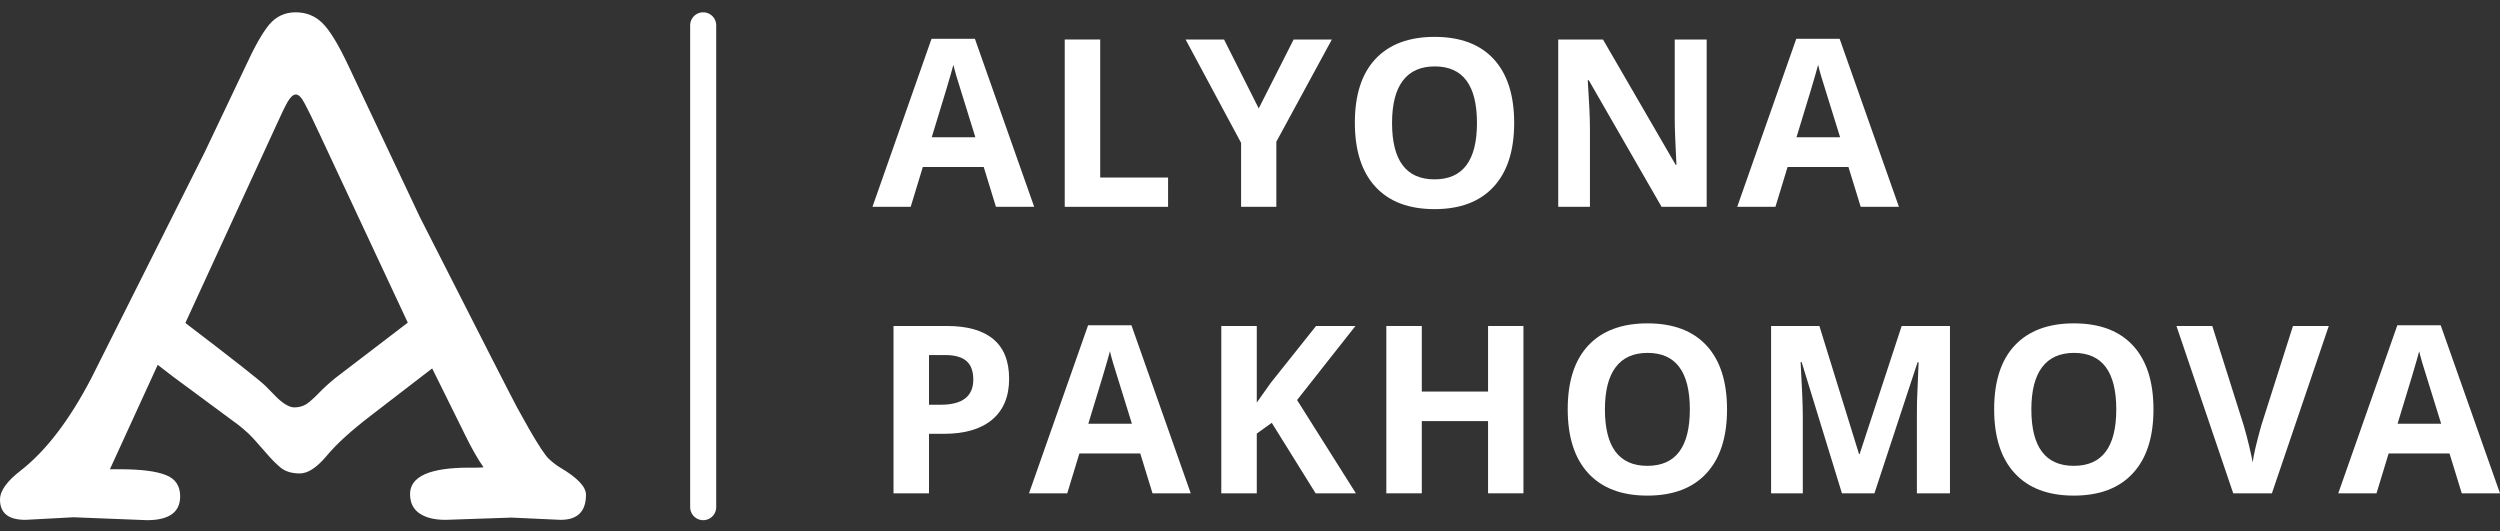
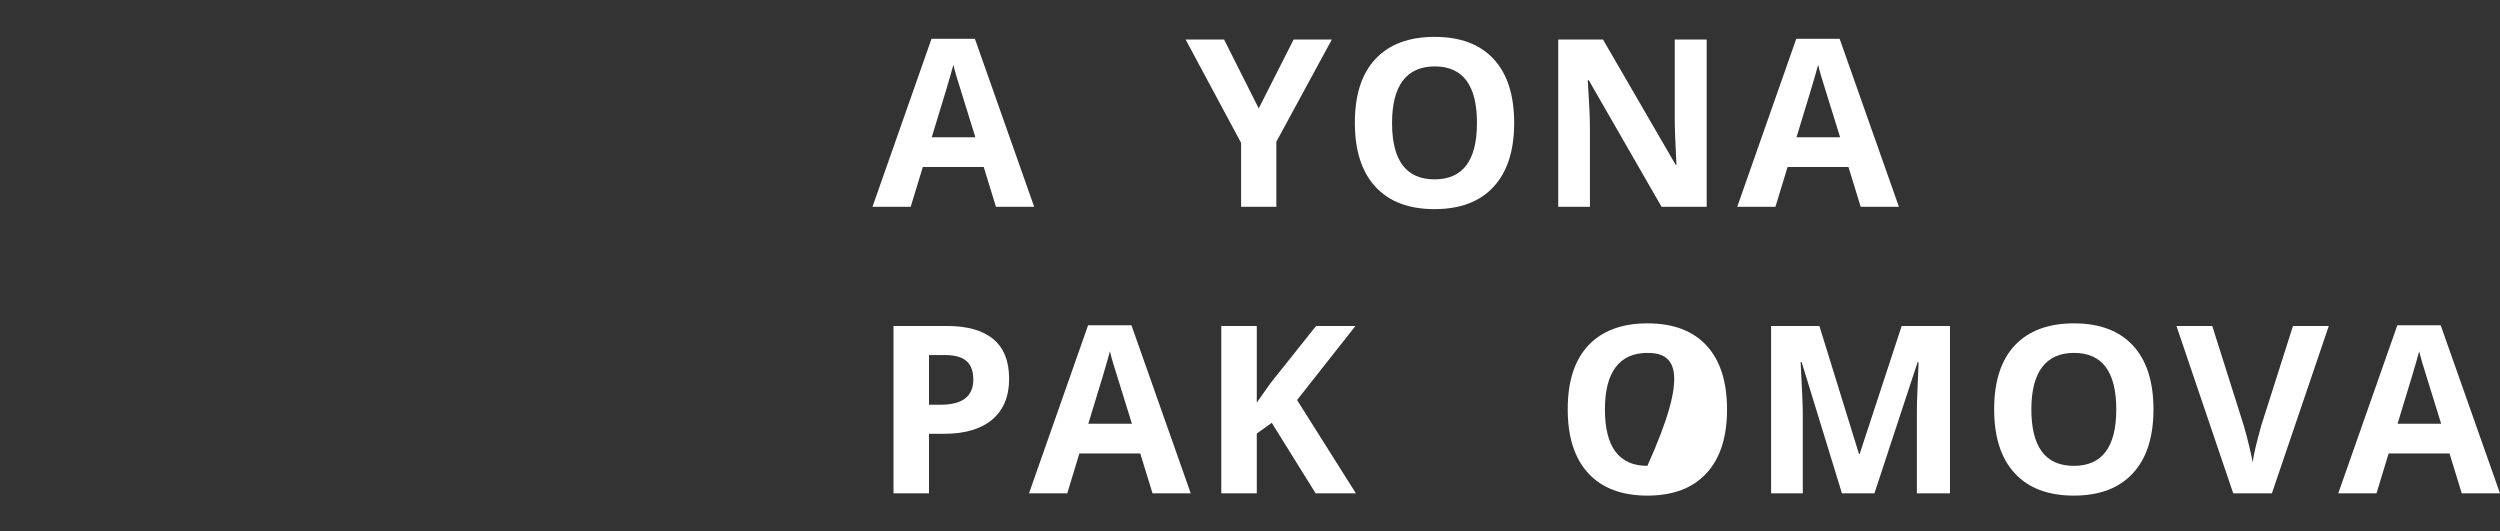
<svg xmlns="http://www.w3.org/2000/svg" width="160" height="34" viewBox="0 0 160 34" fill="none">
  <rect x="0" y="0" width="160" height="34" fill="#333333" stroke="none" />
-   <path d="M11.863 20.669C14.929 23.007 16.643 24.354 17.003 24.711L17.753 25.474C18.183 25.873 18.544 26.073 18.835 26.073C19.126 26.073 19.383 26.004 19.605 25.866C19.827 25.715 20.09 25.481 20.396 25.165C20.715 24.835 21.069 24.512 21.457 24.196L26.098 20.649L20.417 8.501C20.042 7.69 19.744 7.078 19.522 6.666C19.314 6.253 19.119 6.047 18.939 6.047C18.772 6.047 18.599 6.198 18.419 6.501C18.252 6.79 18.03 7.243 17.753 7.862L11.863 20.669ZM4.704 33.105L1.623 33.27C0.541 33.27 0 32.837 0 31.971C0 31.407 0.451 30.782 1.353 30.094C2.962 28.829 4.461 26.863 5.848 24.196L13.091 9.759L15.671 4.335C16.282 3.002 16.802 2.08 17.232 1.572C17.676 1.049 18.238 0.788 18.918 0.788C19.598 0.788 20.167 1.015 20.625 1.469C21.096 1.922 21.658 2.844 22.31 4.232L26.868 13.884C30.767 21.556 32.841 25.619 33.091 26.073L33.861 27.454C34.472 28.513 34.895 29.152 35.131 29.372C35.367 29.592 35.609 29.778 35.859 29.929C36.955 30.575 37.503 31.153 37.503 31.662C37.503 32.734 36.962 33.27 35.88 33.27L32.737 33.126L28.512 33.27C27.805 33.27 27.25 33.133 26.848 32.858C26.445 32.583 26.244 32.17 26.244 31.62C26.244 30.493 27.506 29.929 30.032 29.929C30.184 29.929 30.337 29.929 30.49 29.929C30.642 29.929 30.795 29.922 30.947 29.909C30.573 29.372 30.184 28.692 29.782 27.867L27.659 23.577L23.747 26.588C22.47 27.564 21.52 28.431 20.895 29.187C20.271 29.929 19.702 30.3 19.189 30.3C18.675 30.3 18.266 30.177 17.961 29.929C17.669 29.682 17.406 29.421 17.17 29.145L16.296 28.156C16.046 27.867 15.713 27.558 15.297 27.227L12.092 24.856C11.44 24.388 10.774 23.887 10.094 23.35L7.034 30.032H7.659C9.019 30.032 10.004 30.156 10.614 30.404C11.225 30.637 11.53 31.091 11.53 31.765C11.53 32.782 10.822 33.291 9.407 33.291L4.704 33.105Z" fill="white" />
-   <line x1="45.004" y1="1.621" x2="45.004" y2="32.458" stroke="white" stroke-width="1.667" stroke-linecap="round" />
  <path d="M159.999 31.572H157.553L156.769 29.023H152.872L152.096 31.572H149.649L153.429 20.819H156.205L159.999 31.572ZM156.234 27.119L155.019 23.2C154.926 22.878 154.862 22.638 154.828 22.482C154.667 23.102 154.205 24.648 153.444 27.119H156.234Z" fill="white" />
  <path d="M145.402 31.572H142.926L139.293 20.863H141.586L143.6 27.236C143.722 27.651 143.839 28.095 143.952 28.569C144.064 29.038 144.137 29.38 144.171 29.595C144.225 29.14 144.408 28.354 144.721 27.236L146.75 20.863H149.042L145.402 31.572Z" fill="white" />
  <path d="M128.944 30.29C128.065 29.338 127.626 27.971 127.626 26.189C127.626 24.406 128.065 23.046 128.944 22.108C129.828 21.166 131.091 20.695 132.731 20.695C134.377 20.695 135.637 21.169 136.511 22.116C137.385 23.063 137.822 24.426 137.822 26.203C137.822 27.976 137.383 29.338 136.504 30.29C135.625 31.243 134.365 31.719 132.724 31.719C131.083 31.719 129.823 31.243 128.944 30.29ZM132.739 22.585C131.835 22.585 131.154 22.89 130.695 23.5C130.236 24.106 130.007 25.007 130.007 26.203C130.007 28.61 130.912 29.814 132.724 29.814C134.536 29.814 135.442 28.61 135.442 26.203C135.442 23.791 134.541 22.585 132.739 22.585Z" fill="white" />
  <path d="M124.798 31.572H122.681V26.503C122.681 26.162 122.684 25.891 122.689 25.69C122.694 25.49 122.728 24.655 122.791 23.185H122.725L119.964 31.572H117.884L115.305 23.171H115.239C115.332 24.836 115.379 25.976 115.379 26.591V31.572H113.35V20.863H116.441L118.975 29.052H119.019L121.707 20.863H124.798V31.572Z" fill="white" />
-   <path d="M101.652 30.29C100.773 29.338 100.334 27.971 100.334 26.189C100.334 24.406 100.773 23.046 101.652 22.108C102.536 21.166 103.799 20.695 105.439 20.695C107.085 20.695 108.345 21.169 109.219 22.116C110.093 23.063 110.53 24.426 110.53 26.203C110.53 27.976 110.091 29.338 109.212 30.29C108.333 31.243 107.073 31.719 105.432 31.719C103.791 31.719 102.531 31.243 101.652 30.29ZM105.447 22.585C104.543 22.585 103.862 22.89 103.403 23.5C102.944 24.106 102.715 25.007 102.715 26.203C102.715 28.61 103.62 29.814 105.432 29.814C107.244 29.814 108.15 28.61 108.15 26.203C108.15 23.791 107.249 22.585 105.447 22.585Z" fill="white" />
-   <path d="M97.5 31.572H95.236V26.95H90.995V31.572H88.725V20.863H90.995V25.06H95.236V20.863H97.5V31.572Z" fill="white" />
+   <path d="M101.652 30.29C100.773 29.338 100.334 27.971 100.334 26.189C100.334 24.406 100.773 23.046 101.652 22.108C102.536 21.166 103.799 20.695 105.439 20.695C107.085 20.695 108.345 21.169 109.219 22.116C110.093 23.063 110.53 24.426 110.53 26.203C110.53 27.976 110.091 29.338 109.212 30.29C108.333 31.243 107.073 31.719 105.432 31.719C103.791 31.719 102.531 31.243 101.652 30.29ZM105.447 22.585C104.543 22.585 103.862 22.89 103.403 23.5C102.944 24.106 102.715 25.007 102.715 26.203C102.715 28.61 103.62 29.814 105.432 29.814C108.15 23.791 107.249 22.585 105.447 22.585Z" fill="white" />
  <path d="M80.434 31.572H78.163V20.863H80.434V25.764L81.327 24.504L84.228 20.863H86.748L83.012 25.602L86.777 31.572H84.199L81.393 27.06L80.434 27.749V31.572Z" fill="white" />
  <path d="M76.207 31.572H73.761L72.977 29.023H69.08L68.304 31.572H65.857L69.637 20.819H72.413L76.207 31.572ZM72.442 27.119L71.227 23.2C71.134 22.878 71.07 22.638 71.036 22.482C70.875 23.102 70.413 24.648 69.652 27.119H72.442Z" fill="white" />
  <path d="M57.185 20.863H60.606C61.91 20.863 62.899 21.144 63.573 21.706C64.247 22.267 64.584 23.114 64.584 24.247C64.584 25.375 64.222 26.245 63.5 26.855C62.777 27.46 61.754 27.763 60.431 27.763H59.456V31.572H57.185V20.863ZM59.456 22.724V25.903H60.203C61.595 25.903 62.291 25.366 62.291 24.291C62.291 23.754 62.145 23.359 61.852 23.105C61.563 22.851 61.109 22.724 60.489 22.724H59.456Z" fill="white" />
  <path d="M121.532 13.237H119.085L118.301 10.688H114.405L113.628 13.237H111.182L114.961 2.484H117.737L121.532 13.237ZM117.767 8.784L116.551 4.865C116.458 4.543 116.394 4.303 116.36 4.147C116.199 4.767 115.738 6.313 114.976 8.784H117.767Z" fill="white" />
  <path d="M109.227 13.237H106.341L101.682 5.136H101.616C101.709 6.528 101.756 7.548 101.756 8.198V13.237H99.727V2.528H102.591L107.242 10.549H107.293C107.22 9.157 107.183 8.173 107.183 7.597V2.528H109.227V13.237Z" fill="white" />
  <path d="M88.029 11.955C87.15 11.003 86.711 9.636 86.711 7.854C86.711 6.071 87.15 4.711 88.029 3.774C88.913 2.831 90.176 2.36 91.816 2.36C93.462 2.36 94.722 2.834 95.596 3.781C96.47 4.728 96.907 6.091 96.907 7.868C96.907 9.641 96.468 11.003 95.589 11.955C94.71 12.908 93.45 13.384 91.809 13.384C90.168 13.384 88.908 12.908 88.029 11.955ZM91.824 4.25C90.92 4.25 90.239 4.555 89.78 5.165C89.321 5.771 89.091 6.672 89.091 7.868C89.091 10.276 89.997 11.479 91.809 11.479C93.621 11.479 94.526 10.276 94.526 7.868C94.526 5.456 93.626 4.25 91.824 4.25Z" fill="white" />
  <path d="M81.686 13.237H79.43V9.143L75.878 2.528H78.339L80.558 6.938L82.793 2.528H85.239L81.686 9.069V13.237Z" fill="white" />
-   <path d="M70.413 11.362H74.757V13.237H68.143V2.528H70.413V11.362Z" fill="white" />
  <path d="M66.188 13.237H63.741L62.958 10.688H59.061L58.284 13.237H55.838L59.617 2.484H62.394L66.188 13.237ZM62.423 8.784L61.207 4.865C61.114 4.543 61.051 4.303 61.017 4.147C60.855 4.767 60.394 6.313 59.632 8.784H62.423Z" fill="white" />
</svg>